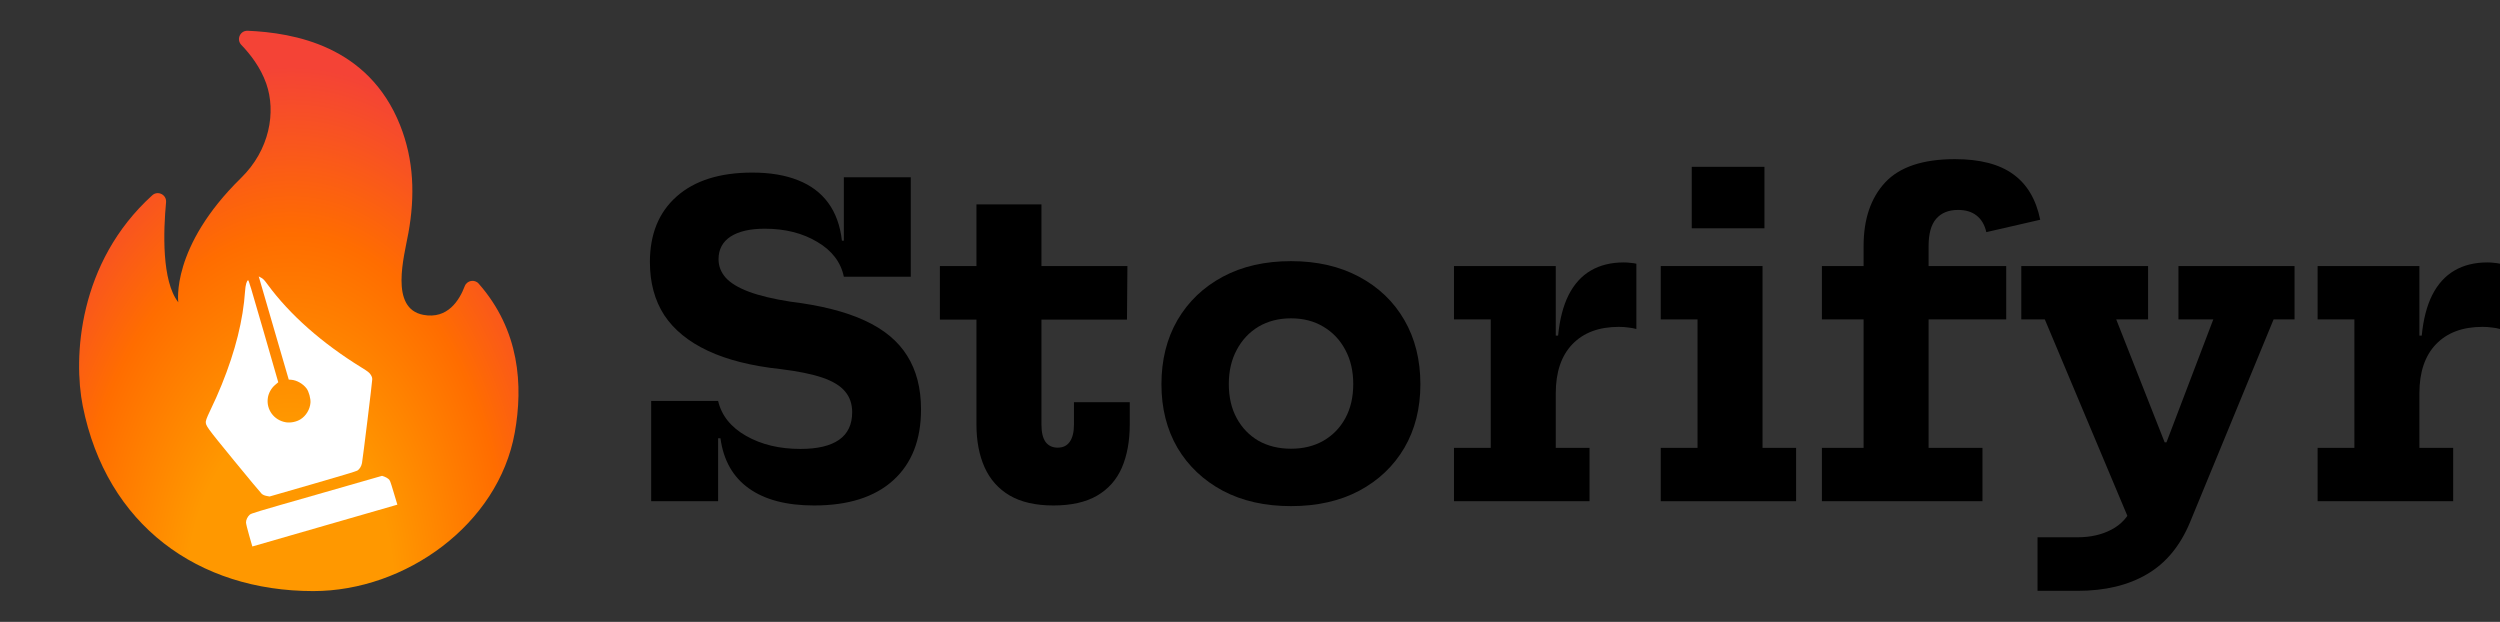
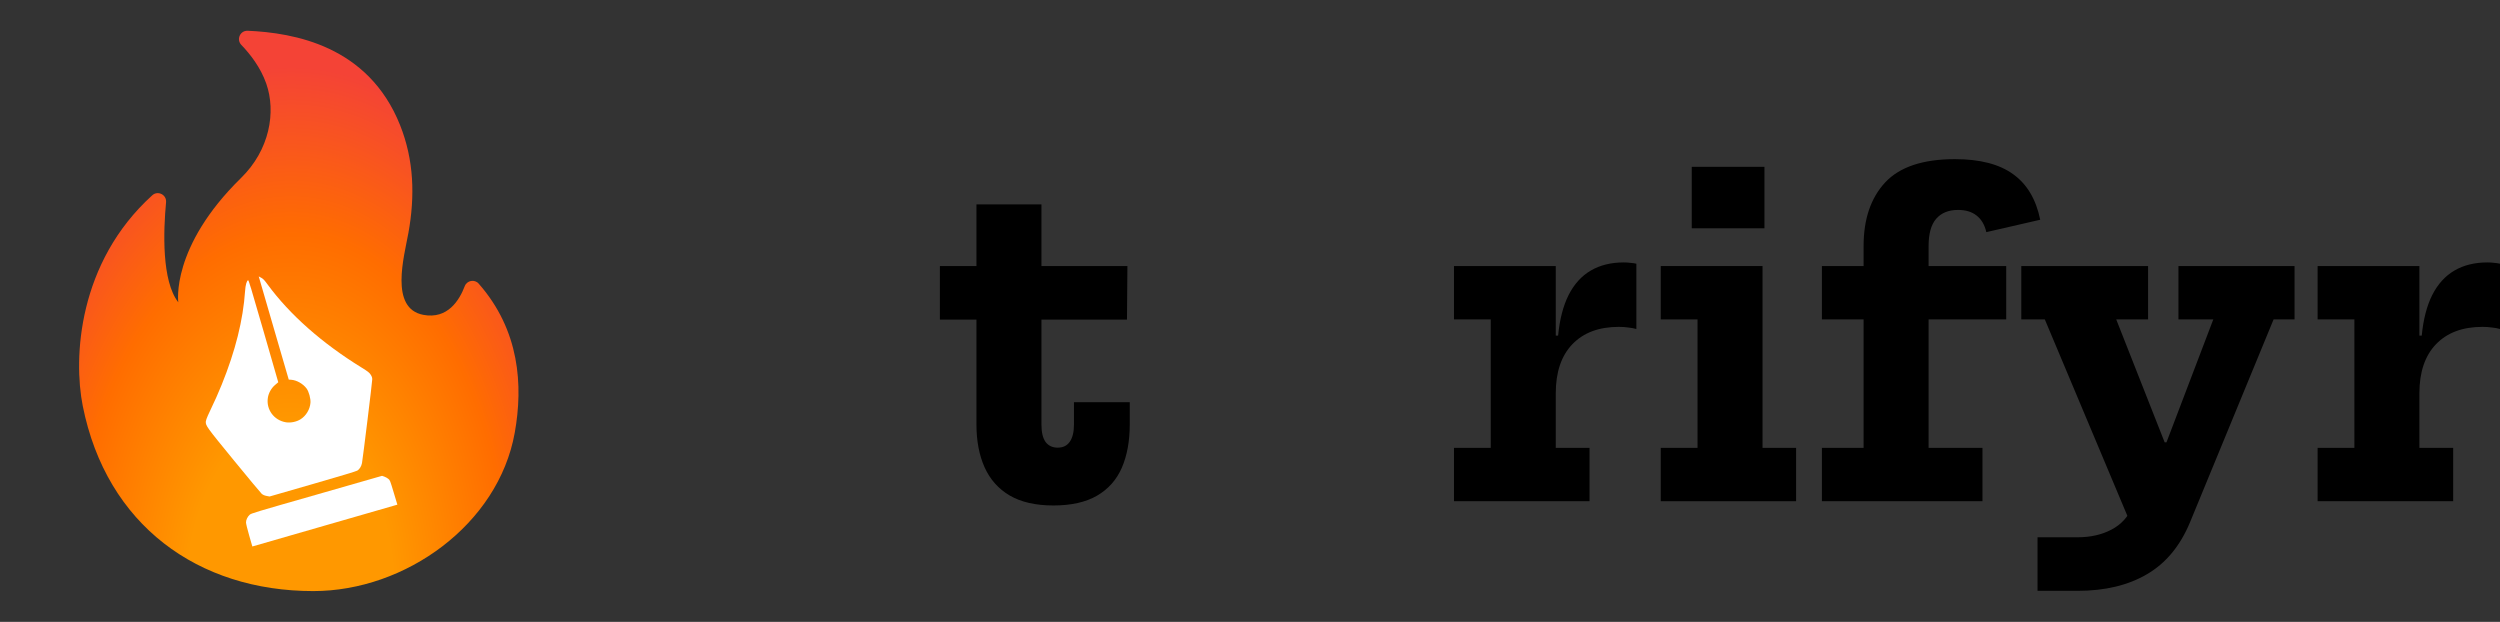
<svg xmlns="http://www.w3.org/2000/svg" width="201" height="50" viewBox="0 0 201 50" fill="none">
  <rect x="0" y="0" width="201" height="50" fill="#333333" stroke="none" />
  <path d="M13.351 16.263C13.137 18.546 12.987 22.586 14.335 24.305C14.335 24.305 13.7 19.868 19.388 14.3C21.678 12.058 22.208 9.01 21.408 6.723C20.954 5.428 20.124 4.358 19.403 3.611C18.983 3.172 19.305 2.447 19.917 2.473C23.619 2.638 29.619 3.667 32.168 10.065C33.287 12.873 33.37 15.775 32.836 18.726C32.498 20.611 31.297 24.801 34.038 25.315C35.994 25.683 36.94 24.129 37.364 23.01C37.541 22.545 38.153 22.428 38.483 22.8C41.787 26.558 42.069 30.985 41.385 34.795C40.064 42.162 32.604 47.523 25.192 47.523C15.934 47.523 8.564 42.225 6.653 32.636C5.883 28.766 6.274 21.107 12.243 15.7C12.686 15.295 13.411 15.655 13.351 16.263Z" fill="url(#paint0_radial_340_66)" />
  <path d="M22.007 26.372L23.215 30.518L23.422 30.534C23.866 30.57 24.365 30.856 24.652 31.24C24.831 31.479 24.99 32.06 24.961 32.384C24.92 32.913 24.61 33.428 24.169 33.707C23.845 33.914 23.373 34.012 22.994 33.953C22.027 33.798 21.383 32.919 21.538 31.97C21.597 31.591 21.82 31.198 22.119 30.948L22.372 30.732L21.187 26.621C20.168 23.089 19.994 22.517 19.948 22.53C19.835 22.562 19.737 22.907 19.705 23.395C19.545 25.731 18.929 28.206 17.825 30.928C17.545 31.623 17.343 32.073 16.716 33.403C16.628 33.592 16.552 33.812 16.546 33.893C16.534 34.229 16.59 34.31 18.794 37.003C19.95 38.416 20.962 39.631 21.041 39.701C21.136 39.783 21.267 39.842 21.427 39.872L21.672 39.919L25.13 38.922C27.426 38.26 28.637 37.893 28.727 37.838C28.906 37.731 29.058 37.486 29.104 37.233C29.177 36.833 29.931 30.69 29.928 30.505C29.927 30.354 29.903 30.285 29.801 30.121C29.694 29.954 29.586 29.872 29.073 29.553C25.895 27.595 23.297 25.301 21.516 22.873C21.258 22.518 21.161 22.416 21.002 22.331L20.802 22.225L22.007 26.372Z" fill="white" />
  <path d="M20.078 41.384C19.906 41.531 19.774 41.804 19.779 42.009C19.779 42.098 19.891 42.558 20.033 43.051L20.288 43.937L26.116 42.256L31.948 40.575L31.653 39.595C31.359 38.619 31.357 38.611 31.22 38.499C31.142 38.434 30.996 38.353 30.898 38.319L30.716 38.257L25.465 39.764C20.449 41.197 20.206 41.272 20.078 41.384Z" fill="white" />
-   <path d="M65.455 40.64C63.243 40.64 61.495 40.183 60.212 39.268C58.928 38.353 58.166 37.009 57.925 35.236H57.135L57.736 32.233C58.011 33.411 58.762 34.349 59.988 35.047C61.215 35.745 62.67 36.094 64.355 36.094C65.73 36.094 66.767 35.848 67.467 35.356C68.166 34.864 68.515 34.126 68.515 33.143C68.515 32.479 68.326 31.925 67.948 31.479C67.57 31.021 66.962 30.649 66.126 30.363C65.289 30.077 64.172 29.849 62.773 29.677C60.424 29.425 58.47 28.934 56.911 28.202C55.352 27.47 54.184 26.515 53.404 25.337C52.636 24.147 52.252 22.723 52.252 21.064C52.252 18.823 52.969 17.067 54.401 15.797C55.845 14.516 57.874 13.876 60.487 13.876C61.92 13.876 63.146 14.082 64.166 14.493C65.186 14.894 65.994 15.5 66.59 16.312C67.186 17.124 67.552 18.137 67.69 19.349H68.464L67.845 22.248C67.604 21.082 66.894 20.149 65.713 19.452C64.533 18.743 63.123 18.388 61.484 18.388C60.304 18.388 59.387 18.6 58.733 19.023C58.092 19.446 57.771 20.052 57.771 20.841C57.771 21.39 57.96 21.882 58.338 22.317C58.728 22.752 59.347 23.129 60.195 23.449C61.043 23.77 62.166 24.038 63.564 24.256C65.994 24.553 67.977 25.056 69.512 25.765C71.06 26.475 72.2 27.418 72.933 28.596C73.678 29.774 74.051 31.215 74.051 32.92C74.051 35.367 73.306 37.266 71.816 38.616C70.326 39.965 68.206 40.64 65.455 40.64ZM52.355 40.297V32.233H57.736V40.297H52.355ZM67.845 22.248V14.253H73.226V22.248H67.845Z" fill="black" />
  <path d="M83.733 34.138C83.733 34.755 83.842 35.219 84.06 35.528C84.289 35.836 84.615 35.991 85.04 35.991C85.463 35.991 85.784 35.836 86.002 35.528C86.231 35.207 86.346 34.744 86.346 34.138V32.336H90.833V34.103C90.833 35.453 90.621 36.62 90.197 37.603C89.773 38.576 89.108 39.325 88.203 39.851C87.297 40.377 86.128 40.64 84.696 40.64C83.263 40.64 82.088 40.371 81.171 39.834C80.266 39.296 79.596 38.541 79.16 37.569C78.725 36.597 78.507 35.453 78.507 34.138V25.697H75.567V21.39H78.507V16.432H83.733V21.39H90.644L90.609 25.697H83.733V34.138Z" fill="black" />
-   <path d="M103.798 40.692C101.701 40.692 99.873 40.28 98.314 39.456C96.756 38.621 95.541 37.472 94.67 36.008C93.81 34.532 93.38 32.828 93.38 30.895C93.38 28.939 93.81 27.218 94.67 25.731C95.541 24.244 96.756 23.083 98.314 22.248C99.873 21.413 101.701 20.996 103.798 20.996C105.884 20.996 107.706 21.413 109.265 22.248C110.835 23.083 112.05 24.244 112.91 25.731C113.769 27.218 114.199 28.939 114.199 30.895C114.199 32.828 113.769 34.532 112.91 36.008C112.05 37.472 110.841 38.621 109.282 39.456C107.724 40.28 105.896 40.692 103.798 40.692ZM103.798 36.077C104.784 36.077 105.649 35.865 106.394 35.442C107.151 35.007 107.741 34.401 108.165 33.623C108.589 32.845 108.801 31.93 108.801 30.878C108.801 29.837 108.589 28.922 108.165 28.133C107.741 27.332 107.151 26.709 106.394 26.263C105.649 25.817 104.784 25.594 103.798 25.594C102.813 25.594 101.942 25.817 101.185 26.263C100.44 26.709 99.856 27.332 99.432 28.133C99.008 28.922 98.796 29.837 98.796 30.878C98.796 31.93 99.008 32.845 99.432 33.623C99.856 34.401 100.44 35.007 101.185 35.442C101.942 35.865 102.813 36.077 103.798 36.077Z" fill="black" />
  <path d="M125.083 36.008H127.799V40.297H116.9V36.008H119.856V25.68H116.9V21.39H125.083V36.008ZM131.564 26.452C131.369 26.395 131.151 26.355 130.91 26.332C130.681 26.297 130.429 26.28 130.154 26.28C128.561 26.28 127.317 26.743 126.424 27.67C125.53 28.596 125.083 29.917 125.083 31.633L124.171 26.983H125.272C125.398 25.68 125.679 24.593 126.114 23.724C126.561 22.843 127.157 22.185 127.902 21.751C128.647 21.316 129.529 21.099 130.549 21.099C130.744 21.099 130.922 21.11 131.082 21.133C131.254 21.145 131.415 21.168 131.564 21.202V26.452Z" fill="black" />
  <path d="M141.707 36.008H144.406V40.297H133.524V36.008H136.481V25.68H133.524V21.39H141.707V36.008ZM136.017 13.413H141.862V18.354H136.017V13.413Z" fill="black" />
  <path d="M146.481 40.297V36.008H149.833V25.68H146.481V21.39H149.833V19.778C149.833 17.616 150.412 15.912 151.569 14.665C152.738 13.418 154.606 12.795 157.173 12.795C159.191 12.795 160.755 13.201 161.867 14.013C162.978 14.814 163.7 16.032 164.033 17.668L159.701 18.663C159.563 18.068 159.299 17.622 158.91 17.324C158.532 17.027 158.039 16.878 157.431 16.878C156.663 16.878 156.073 17.119 155.661 17.599C155.26 18.068 155.059 18.794 155.059 19.778V21.39H161.299V25.68H155.059V36.008H159.391V40.297H146.481Z" fill="black" />
  <path d="M175.147 21.39H184.482V25.68H182.797L176.075 41.996C175.285 43.894 174.133 45.284 172.62 46.165C171.107 47.057 169.245 47.503 167.033 47.503H163.818V43.197H167.033C168.076 43.197 168.987 42.991 169.766 42.579C170.546 42.167 171.101 41.561 171.434 40.76L173.445 38.513L171.245 41.961L164.403 25.68H162.512V21.39H172.706V25.68H170.144L175.336 38.856L171.795 35.562H175.508L173.205 38.135L177.949 25.68H175.147V21.39Z" fill="black" />
  <path d="M194.519 36.008H197.235V40.297H186.336V36.008H189.293V25.68H186.336V21.39H194.519V36.008ZM201 26.452C200.805 26.395 200.587 26.355 200.347 26.332C200.118 26.297 199.865 26.28 199.59 26.28C197.997 26.28 196.754 26.743 195.86 27.67C194.966 28.596 194.519 29.917 194.519 31.633L193.608 26.983H194.708C194.834 25.68 195.115 24.593 195.55 23.724C195.997 22.843 196.593 22.185 197.338 21.751C198.083 21.316 198.966 21.099 199.986 21.099C200.181 21.099 200.358 21.11 200.519 21.133C200.691 21.145 200.851 21.168 201 21.202V26.452Z" fill="black" />
  <defs>
    <radialGradient id="paint0_radial_340_66" cx="0" cy="0" r="1" gradientUnits="userSpaceOnUse" gradientTransform="translate(23.359 47.64) rotate(-179.751) scale(26.502 43.484)">
      <stop offset="0.314" stop-color="#FF9800" />
      <stop offset="0.662" stop-color="#FF6D00" />
      <stop offset="0.972" stop-color="#F44336" />
    </radialGradient>
  </defs>
</svg>